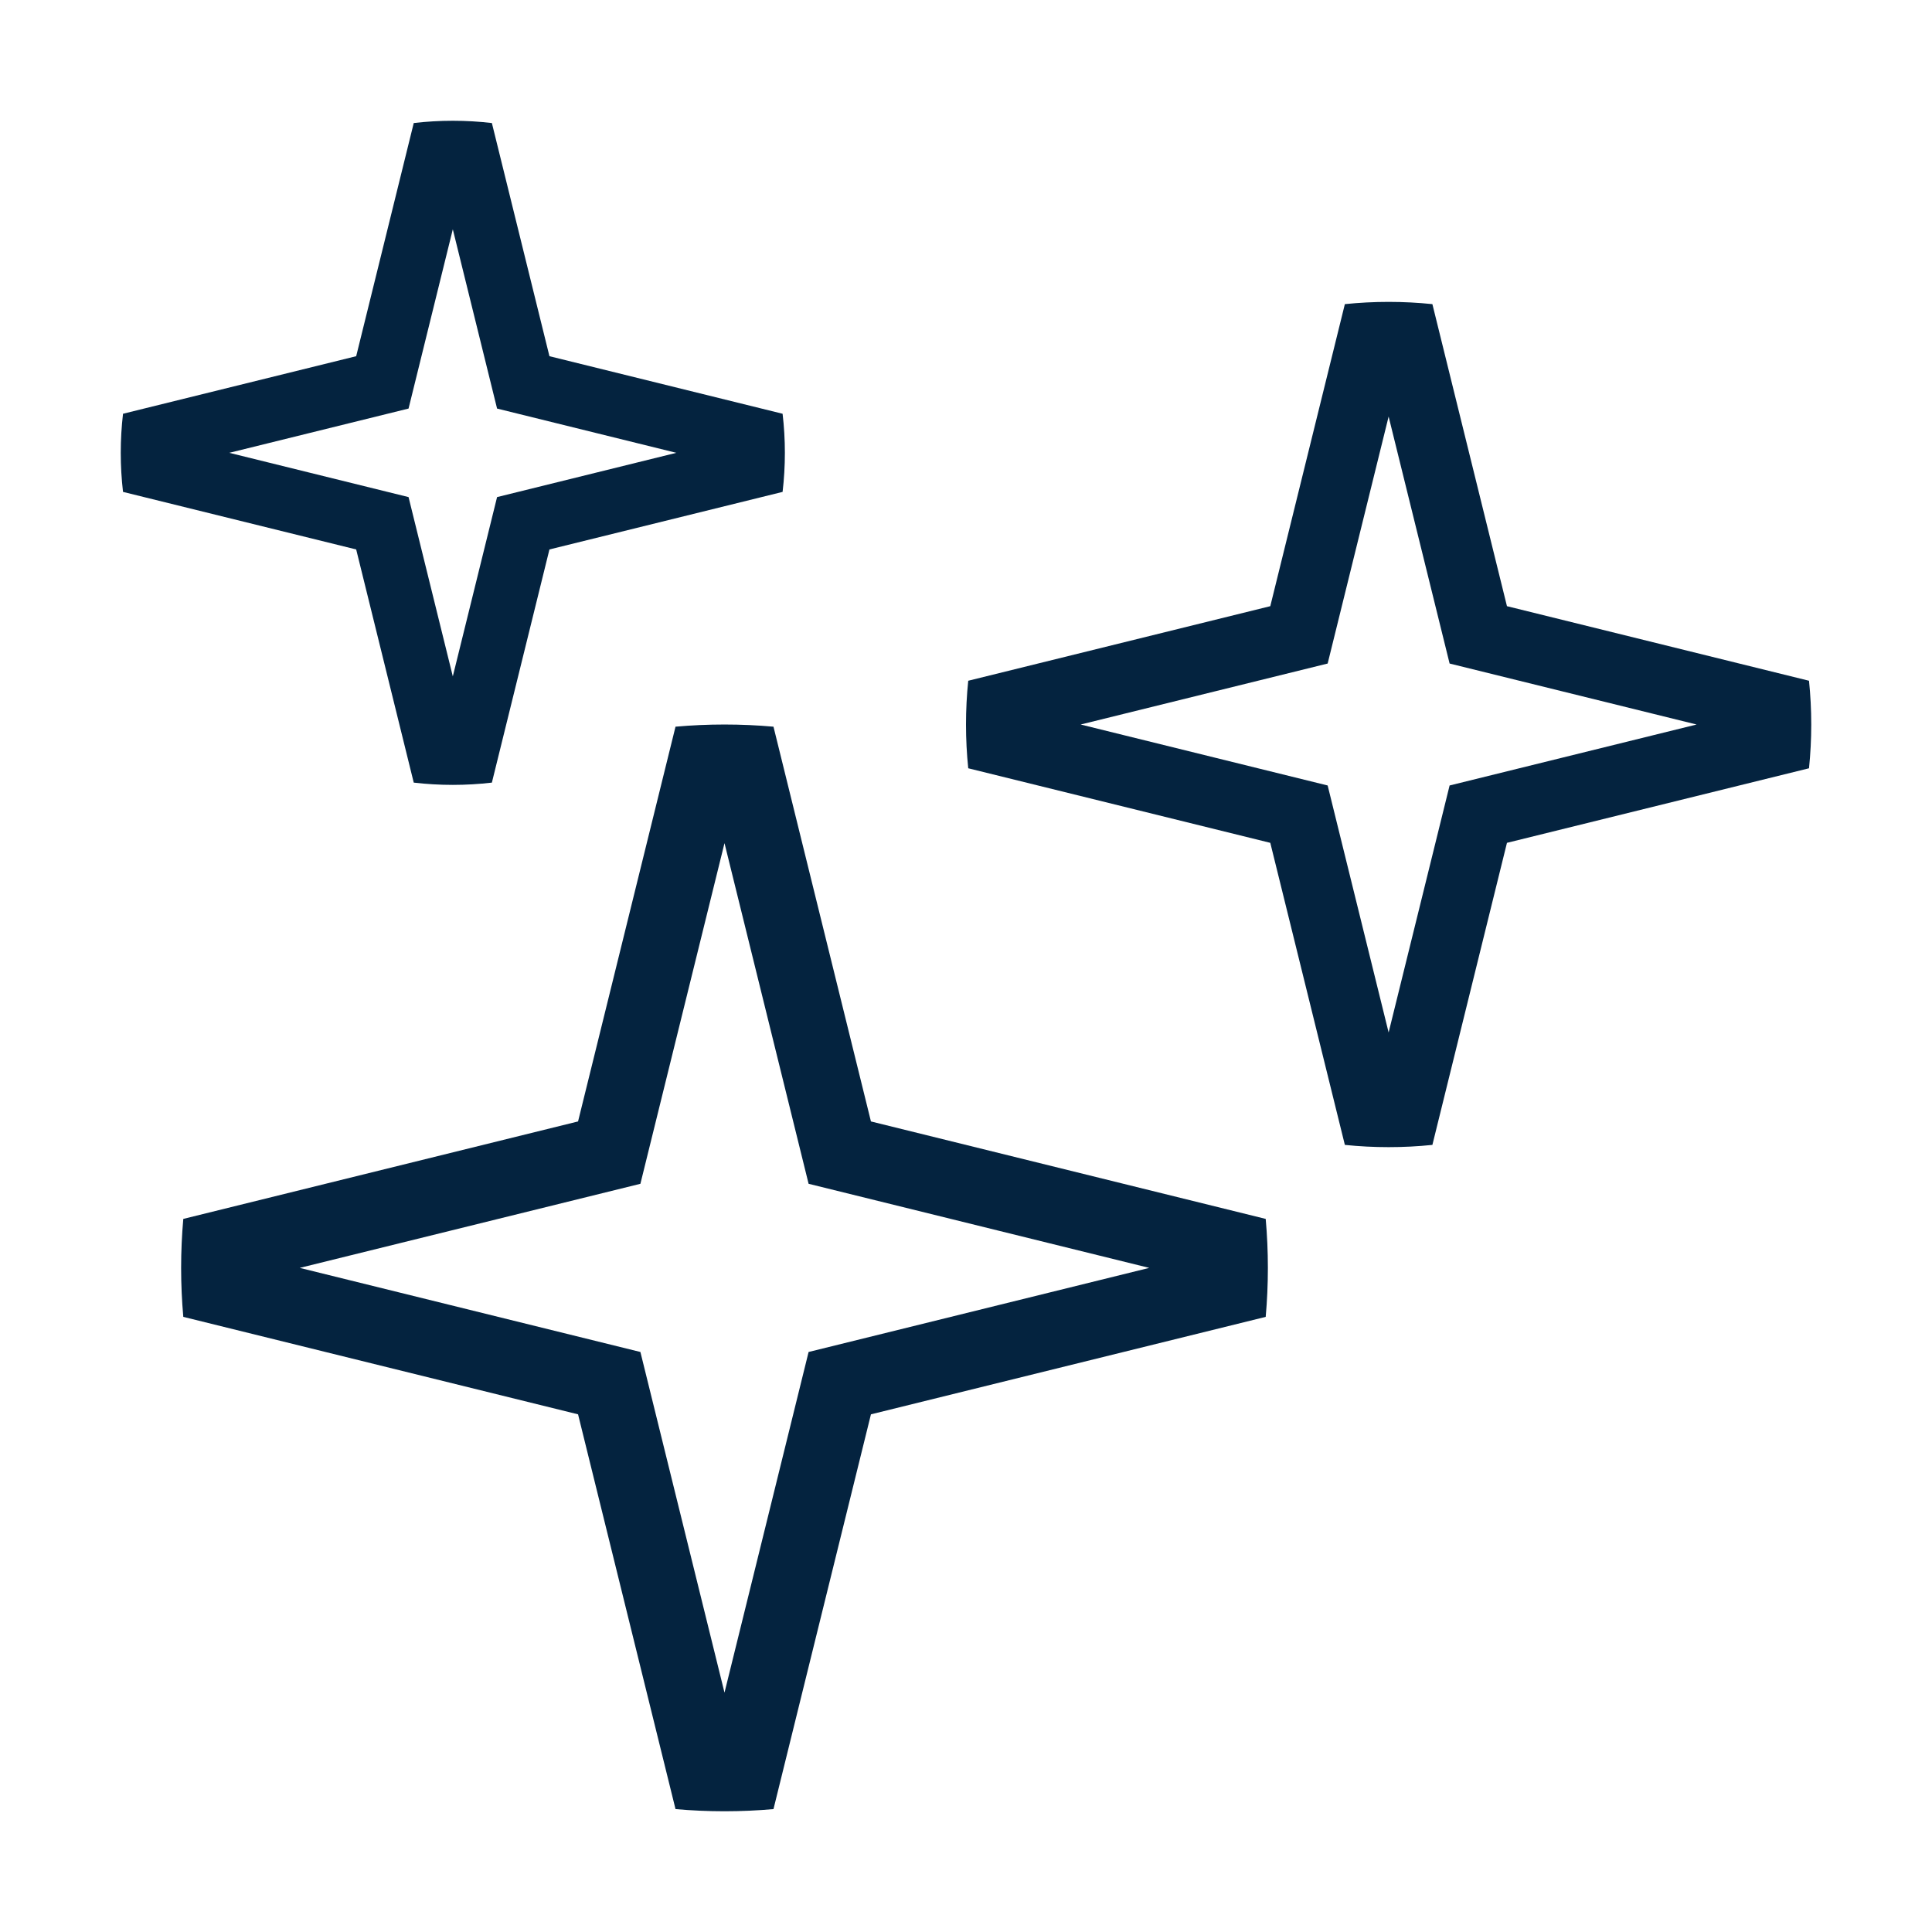
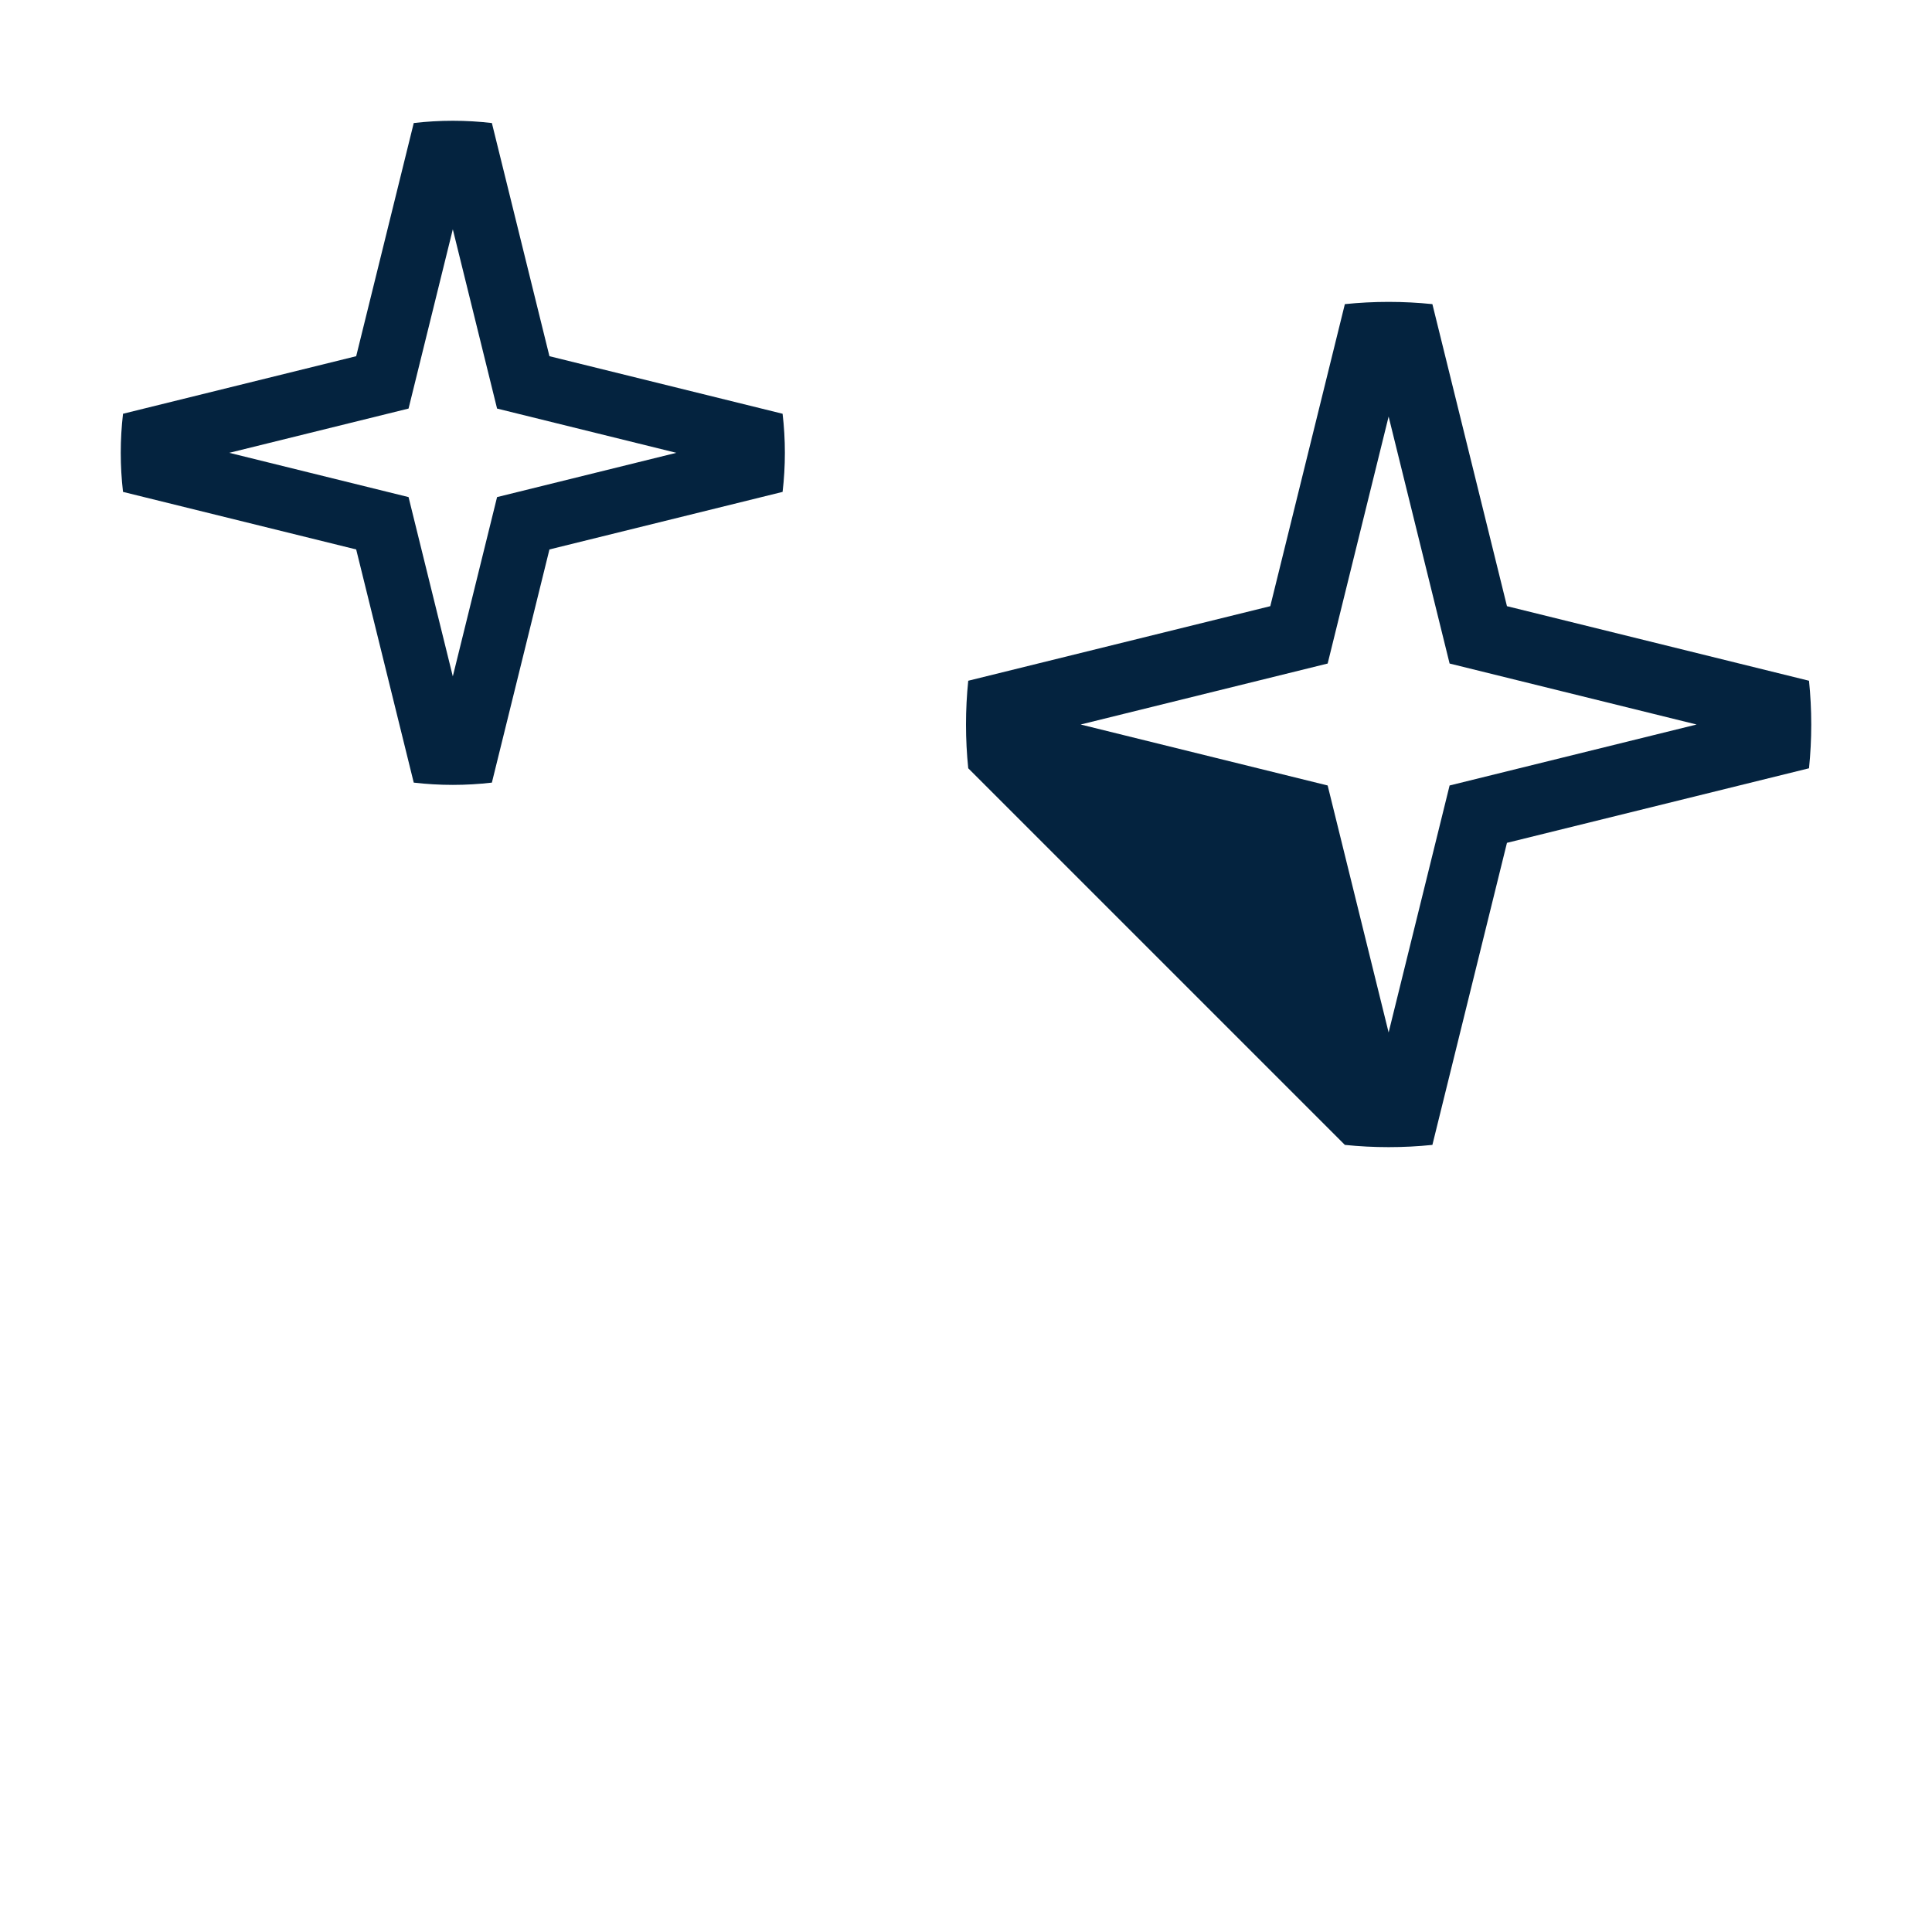
<svg xmlns="http://www.w3.org/2000/svg" width="144" height="144" viewBox="0 0 144 144" fill="none">
  <path d="M30.838 9.17L26.548 26.549L9.169 30.839C9.058 31.794 9 32.766 9 33.751C9 34.736 9.058 35.708 9.169 36.663L26.548 40.953L30.838 58.332C31.793 58.443 32.765 58.501 33.75 58.501C34.735 58.501 35.707 58.443 36.662 58.332L40.952 40.953L58.33 36.663C58.442 35.708 58.5 34.736 58.5 33.751C58.5 32.766 58.442 31.794 58.33 30.839L40.952 26.549L36.662 9.17C35.707 9.059 34.735 9.001 33.75 9.001C32.765 9.001 31.793 9.059 30.838 9.17ZM33.75 17.09L37.049 30.452L50.41 33.751L37.049 37.05L33.75 50.412L30.451 37.05L17.089 33.751L30.451 30.452L33.75 17.09Z" fill="#04233F" />
-   <path d="M100.238 22.668L94.68 45.181L72.167 50.739C72.057 51.811 72 52.9 72 54.001C72 55.102 72.057 56.191 72.167 57.263L94.68 62.82L100.238 85.334C101.31 85.445 102.399 85.501 103.5 85.501C104.602 85.501 105.69 85.445 106.762 85.334L112.32 62.82L134.833 57.263C134.943 56.191 135 55.102 135 54.001C135 52.9 134.943 51.811 134.833 50.739L112.32 45.181L106.762 22.668C105.69 22.558 104.602 22.501 103.5 22.501C102.399 22.501 101.31 22.558 100.238 22.668ZM103.5 31.047L108.045 49.456L126.454 54.001L108.045 58.545L103.5 76.955L98.956 58.545L80.546 54.001L98.956 49.456L103.5 31.047Z" fill="#04233F" />
-   <path d="M50.349 54.163L43.085 83.586L13.662 90.85C13.555 92.052 13.5 93.27 13.5 94.501C13.5 95.732 13.555 96.949 13.662 98.152L43.085 105.416L50.349 134.839C51.551 134.946 52.769 135.001 54 135.001C55.231 135.001 56.449 134.946 57.651 134.839L64.915 105.416L94.338 98.152C94.445 96.949 94.5 95.732 94.5 94.501C94.5 93.27 94.445 92.052 94.338 90.85L64.915 83.586L57.651 54.163C56.449 54.056 55.231 54.001 54 54.001C52.769 54.001 51.551 54.056 50.349 54.163ZM54 62.843L60.268 88.233L85.658 94.501L60.268 100.769L54 126.159L47.732 100.769L22.342 94.501L47.732 88.233L54 62.843Z" fill="#04233F" />
+   <path d="M100.238 22.668L94.68 45.181L72.167 50.739C72.057 51.811 72 52.9 72 54.001C72 55.102 72.057 56.191 72.167 57.263L100.238 85.334C101.31 85.445 102.399 85.501 103.5 85.501C104.602 85.501 105.69 85.445 106.762 85.334L112.32 62.82L134.833 57.263C134.943 56.191 135 55.102 135 54.001C135 52.9 134.943 51.811 134.833 50.739L112.32 45.181L106.762 22.668C105.69 22.558 104.602 22.501 103.5 22.501C102.399 22.501 101.31 22.558 100.238 22.668ZM103.5 31.047L108.045 49.456L126.454 54.001L108.045 58.545L103.5 76.955L98.956 58.545L80.546 54.001L98.956 49.456L103.5 31.047Z" fill="#04233F" />
</svg>